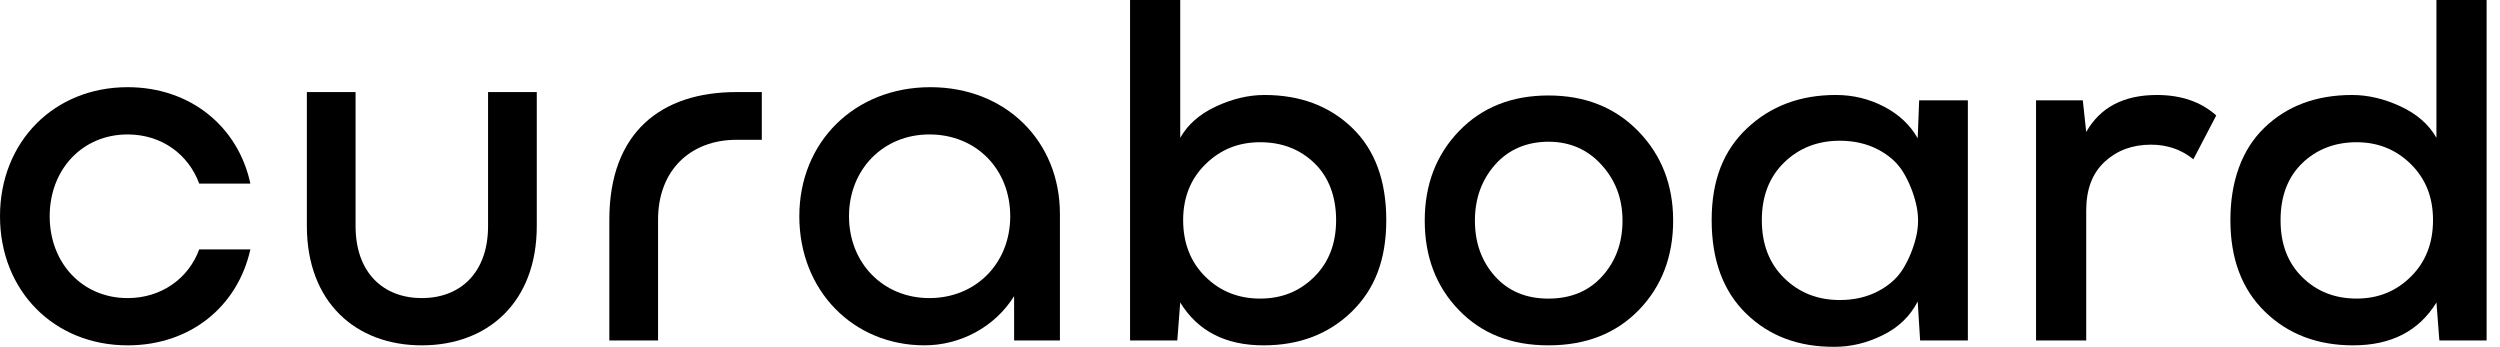
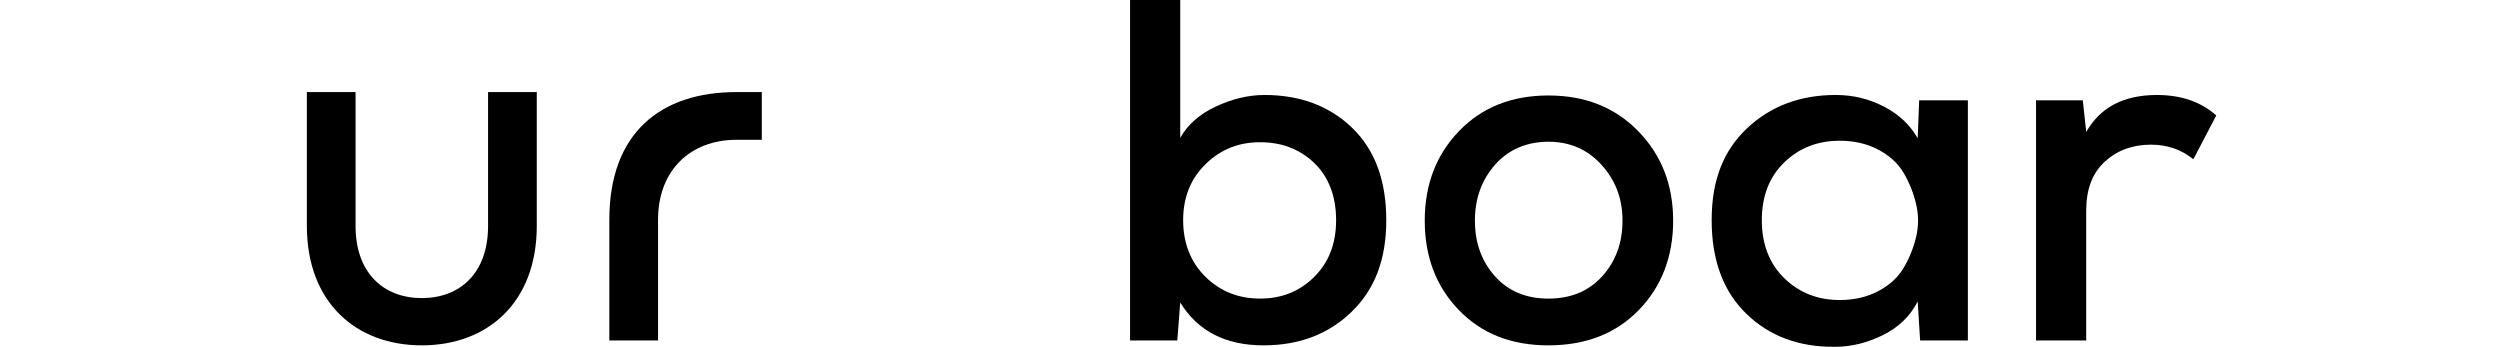
<svg xmlns="http://www.w3.org/2000/svg" preserveAspectRatio="none" width="100%" height="100%" overflow="visible" style="display: block;" viewBox="0 0 173 24" fill="none">
  <g id="Group">
-     <path id="Vector" d="M8.831 23.898C3.742 23.898 0 20.123 0 14.966C0 9.808 3.742 6.033 8.831 6.033C13.179 6.033 16.483 8.764 17.326 12.707H13.786C13.044 10.685 11.19 9.303 8.831 9.303C5.696 9.303 3.438 11.729 3.438 14.966C3.438 18.202 5.696 20.628 8.831 20.628C11.157 20.628 13.044 19.28 13.786 17.258H17.326C16.45 21.201 13.18 23.898 8.831 23.898Z" fill="black" />
    <path id="Vector_2" d="M29.19 23.898C24.605 23.898 21.235 20.898 21.235 15.64V6.371H24.605V15.64C24.605 18.91 26.561 20.628 29.19 20.628C31.819 20.628 33.774 18.91 33.774 15.64V6.371H37.145V15.64C37.145 20.898 33.774 23.898 29.19 23.898Z" fill="black" />
    <path id="Vector_3" d="M52.717 6.371V9.674H50.964C47.796 9.674 45.537 11.764 45.537 15.202V23.561H42.166V15.202C42.166 9.169 45.739 6.371 50.964 6.371H52.717Z" fill="black" />
-     <path id="Vector_4" d="M55.313 14.966C55.313 9.808 59.156 6.033 64.38 6.033C69.604 6.033 73.346 9.775 73.346 14.797V23.56H70.177V20.493C68.829 22.651 66.436 23.897 63.975 23.897C59.054 23.897 55.313 20.122 55.313 14.965V14.966ZM64.313 9.303C61.111 9.303 58.751 11.729 58.751 14.966C58.751 18.202 61.111 20.628 64.313 20.628C67.516 20.628 69.908 18.235 69.908 14.966C69.908 11.696 67.549 9.303 64.313 9.303Z" fill="black" />
    <path id="Vector_5" d="M81.672 0V9.539C82.189 8.618 83.015 7.893 84.15 7.365C85.285 6.837 86.402 6.573 87.503 6.573C89.975 6.573 91.998 7.332 93.571 8.848C95.144 10.365 95.93 12.494 95.93 15.236C95.93 17.977 95.132 20.022 93.536 21.572C91.941 23.123 89.908 23.898 87.435 23.898C84.806 23.898 82.885 22.91 81.671 20.932L81.469 23.561H78.2V0H81.671H81.672ZM83.425 11.359C82.391 12.371 81.874 13.663 81.874 15.236C81.874 16.809 82.385 18.135 83.408 19.145C84.431 20.157 85.694 20.662 87.201 20.662C88.707 20.662 89.931 20.162 90.942 19.162C91.954 18.161 92.459 16.853 92.459 15.235C92.459 13.616 91.959 12.258 90.959 11.291C89.958 10.325 88.706 9.842 87.201 9.842C85.695 9.842 84.459 10.348 83.425 11.358V11.359Z" fill="black" />
    <path id="Vector_6" d="M113.373 9.084C114.979 10.736 115.782 12.798 115.782 15.269C115.782 17.741 114.99 19.825 113.406 21.454C111.822 23.083 109.738 23.898 107.153 23.898C104.569 23.898 102.524 23.084 100.951 21.454C99.378 19.824 98.592 17.763 98.592 15.269C98.592 12.775 99.384 10.708 100.969 9.067C102.553 7.426 104.614 6.607 107.153 6.607C109.693 6.607 111.765 7.432 113.373 9.084ZM103.463 11.393C102.53 12.449 102.064 13.741 102.064 15.269C102.064 16.797 102.524 18.078 103.446 19.112C104.367 20.146 105.604 20.663 107.153 20.663C108.703 20.663 109.945 20.146 110.878 19.112C111.811 18.078 112.277 16.797 112.277 15.269C112.277 13.741 111.794 12.477 110.828 11.41C109.861 10.342 108.636 9.808 107.153 9.808C105.67 9.808 104.395 10.336 103.462 11.393H103.463Z" fill="black" />
    <path id="Vector_7" d="M132.805 6.944H136.176V23.561H132.873L132.704 20.864C132.187 21.876 131.384 22.651 130.295 23.19C129.205 23.729 128.098 23.999 126.974 23.999C124.48 24.021 122.435 23.258 120.84 21.707C119.245 20.156 118.447 17.999 118.447 15.235C118.447 12.47 119.261 10.421 120.891 8.881C122.52 7.341 124.57 6.572 127.042 6.572C128.233 6.572 129.346 6.842 130.379 7.382C131.413 7.921 132.188 8.651 132.705 9.573L132.806 6.944H132.805ZM123.468 11.241C122.435 12.241 121.918 13.573 121.918 15.235C121.918 16.897 122.435 18.235 123.468 19.246C124.502 20.256 125.783 20.762 127.311 20.762C128.3 20.762 129.182 20.56 129.958 20.155C130.733 19.751 131.317 19.223 131.711 18.571C132.104 17.92 132.396 17.206 132.587 16.431C132.778 15.656 132.778 14.875 132.587 14.088C132.396 13.302 132.103 12.582 131.711 11.93C131.318 11.278 130.733 10.751 129.958 10.346C129.182 9.941 128.301 9.739 127.311 9.739C125.783 9.739 124.502 10.239 123.468 11.239V11.241Z" fill="black" />
    <path id="Vector_8" d="M144.13 6.944L144.366 9.135C145.332 7.427 146.962 6.573 149.253 6.573C150.938 6.573 152.309 7.045 153.365 7.989L151.781 11.022C150.95 10.348 149.972 10.011 148.849 10.011C147.568 10.011 146.501 10.404 145.647 11.19C144.793 11.976 144.366 13.1 144.366 14.561V23.561H140.894V6.944H144.13Z" fill="black" />
-     <path id="Vector_9" d="M172.074 0V23.561H168.804L168.602 20.932C167.388 22.91 165.467 23.898 162.838 23.898C160.366 23.898 158.332 23.123 156.737 21.572C155.141 20.022 154.343 17.909 154.343 15.236C154.343 12.562 155.124 10.365 156.686 8.848C158.248 7.332 160.276 6.573 162.77 6.573C163.871 6.573 164.989 6.837 166.124 7.365C167.258 7.893 168.084 8.618 168.601 9.539V0H172.073H172.074ZM159.315 11.291C158.315 12.258 157.815 13.573 157.815 15.235C157.815 16.897 158.315 18.19 159.315 19.178C160.316 20.166 161.568 20.661 163.073 20.661C164.579 20.661 165.81 20.155 166.832 19.145C167.853 18.134 168.365 16.83 168.365 15.235C168.365 13.639 167.854 12.37 166.832 11.358C165.809 10.347 164.556 9.842 163.073 9.842C161.59 9.842 160.315 10.325 159.315 11.291Z" fill="black" />
  </g>
</svg>